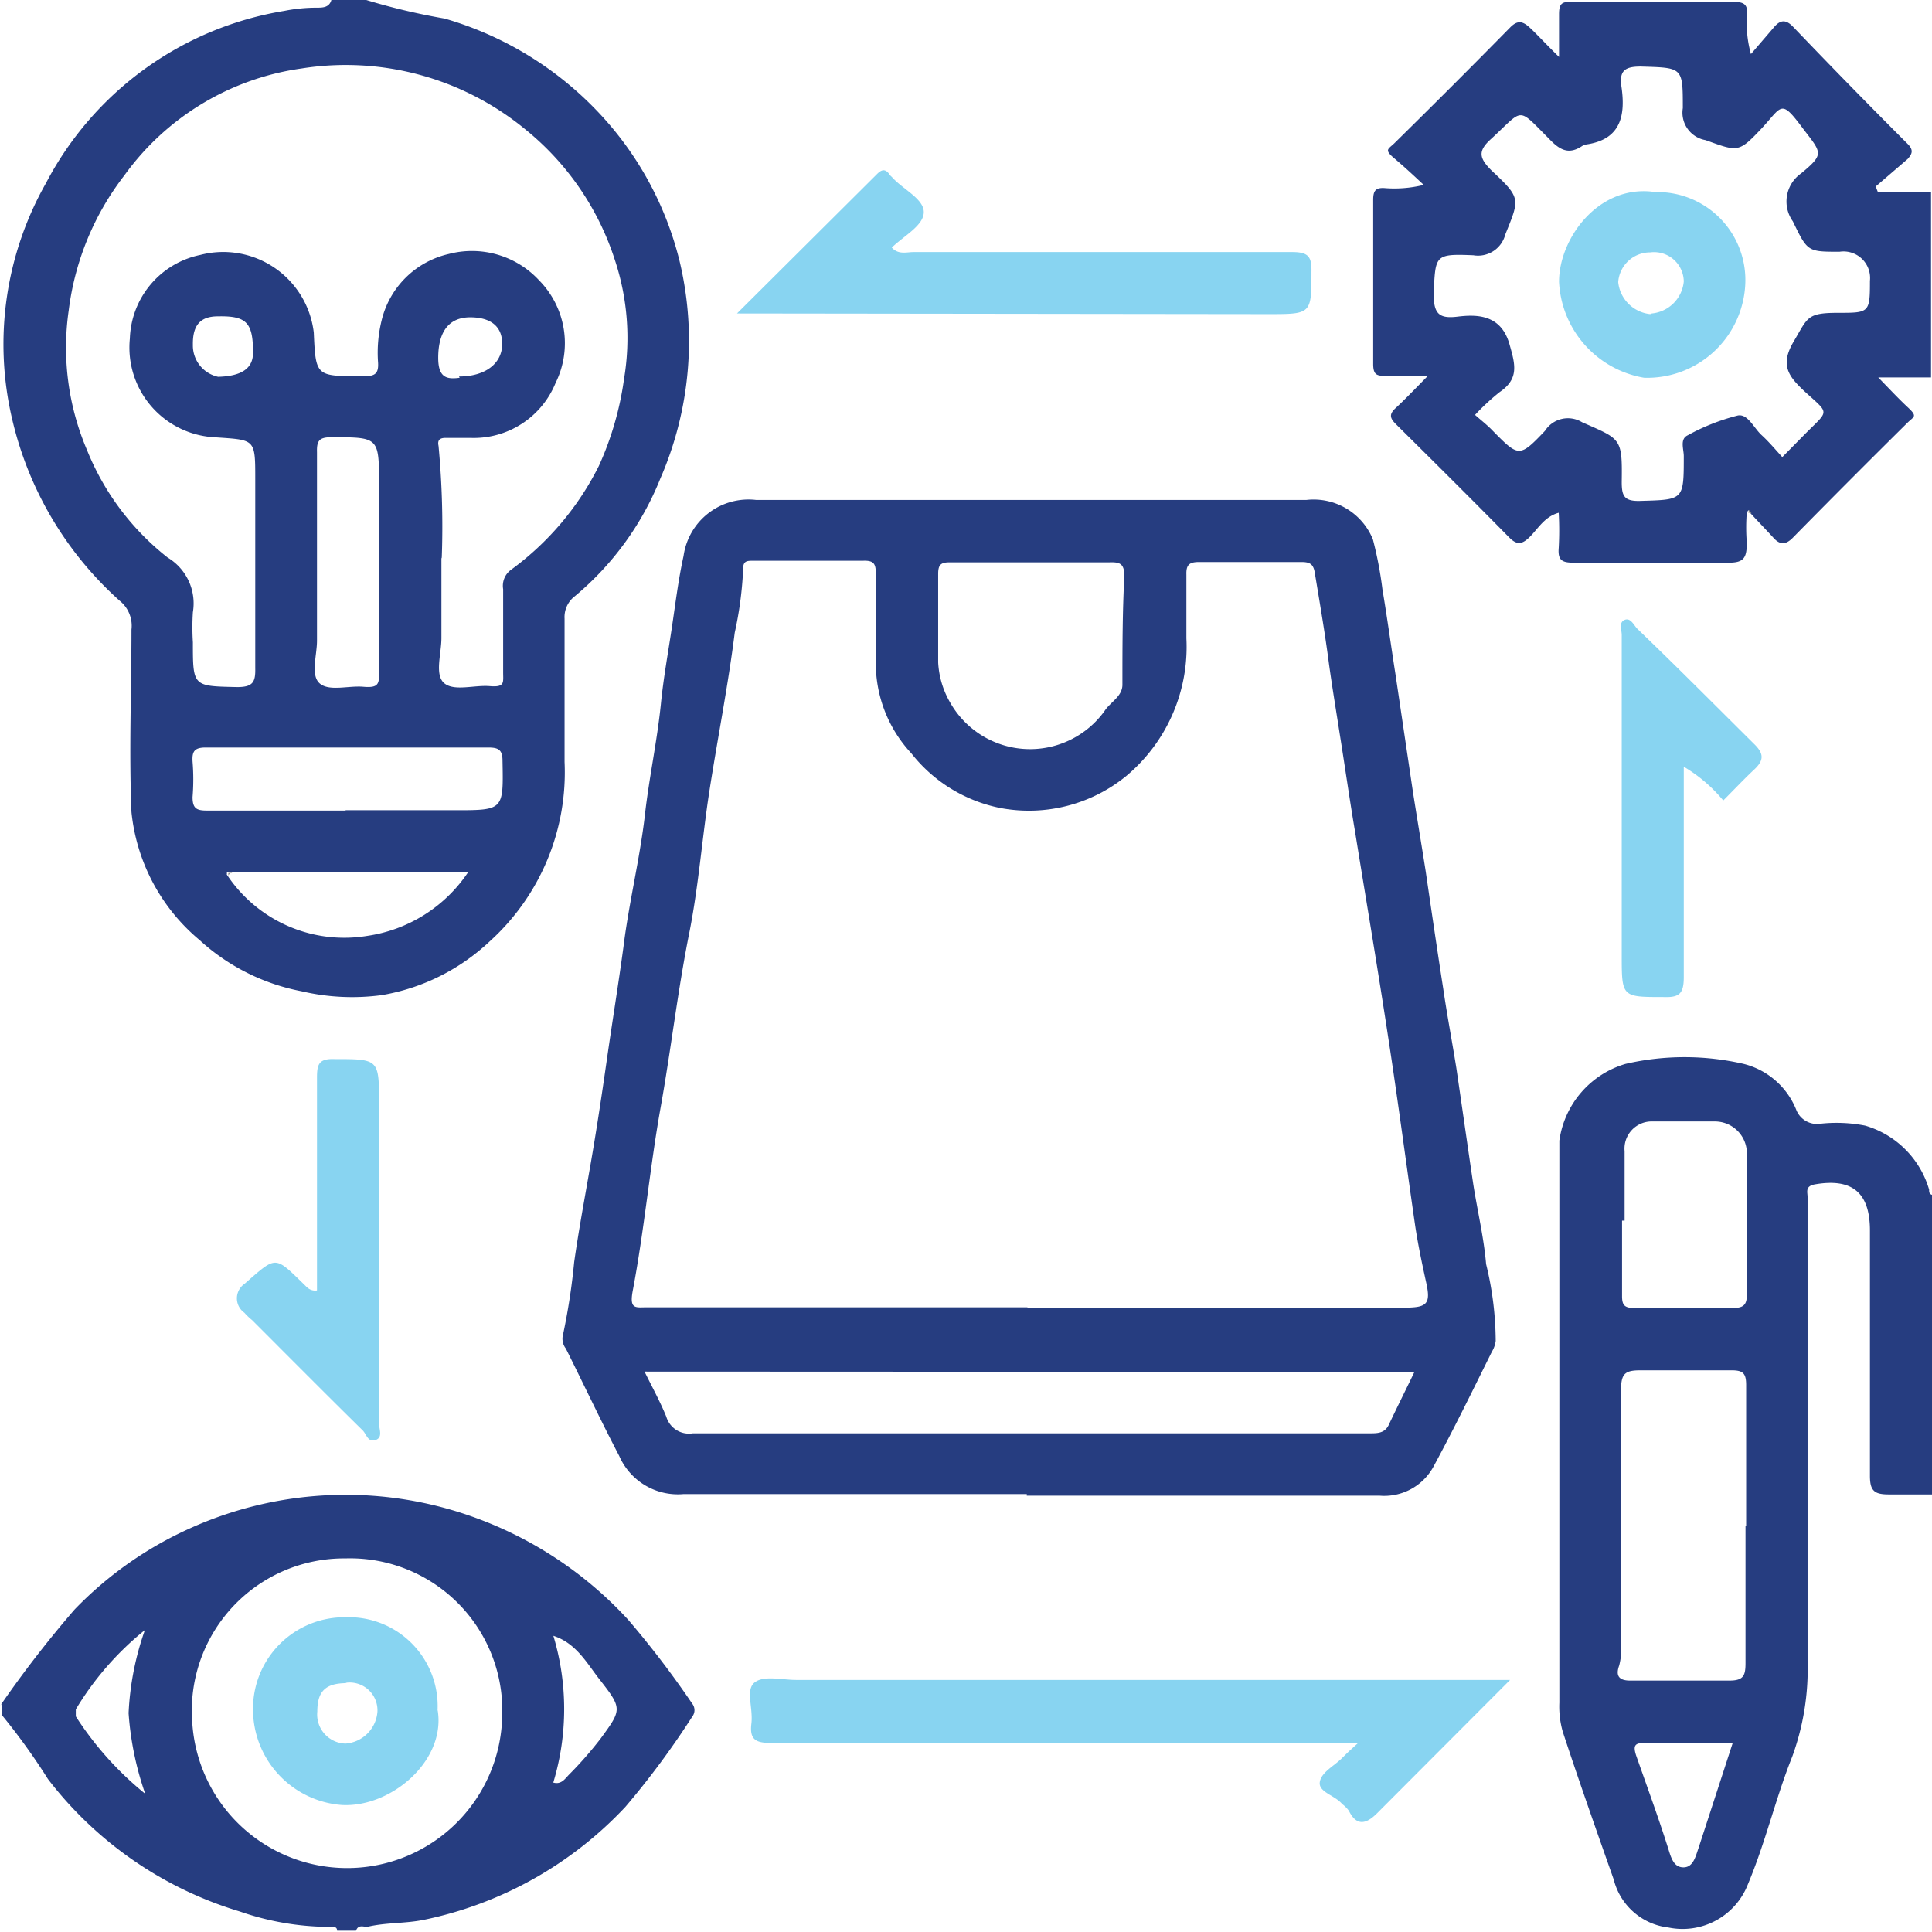
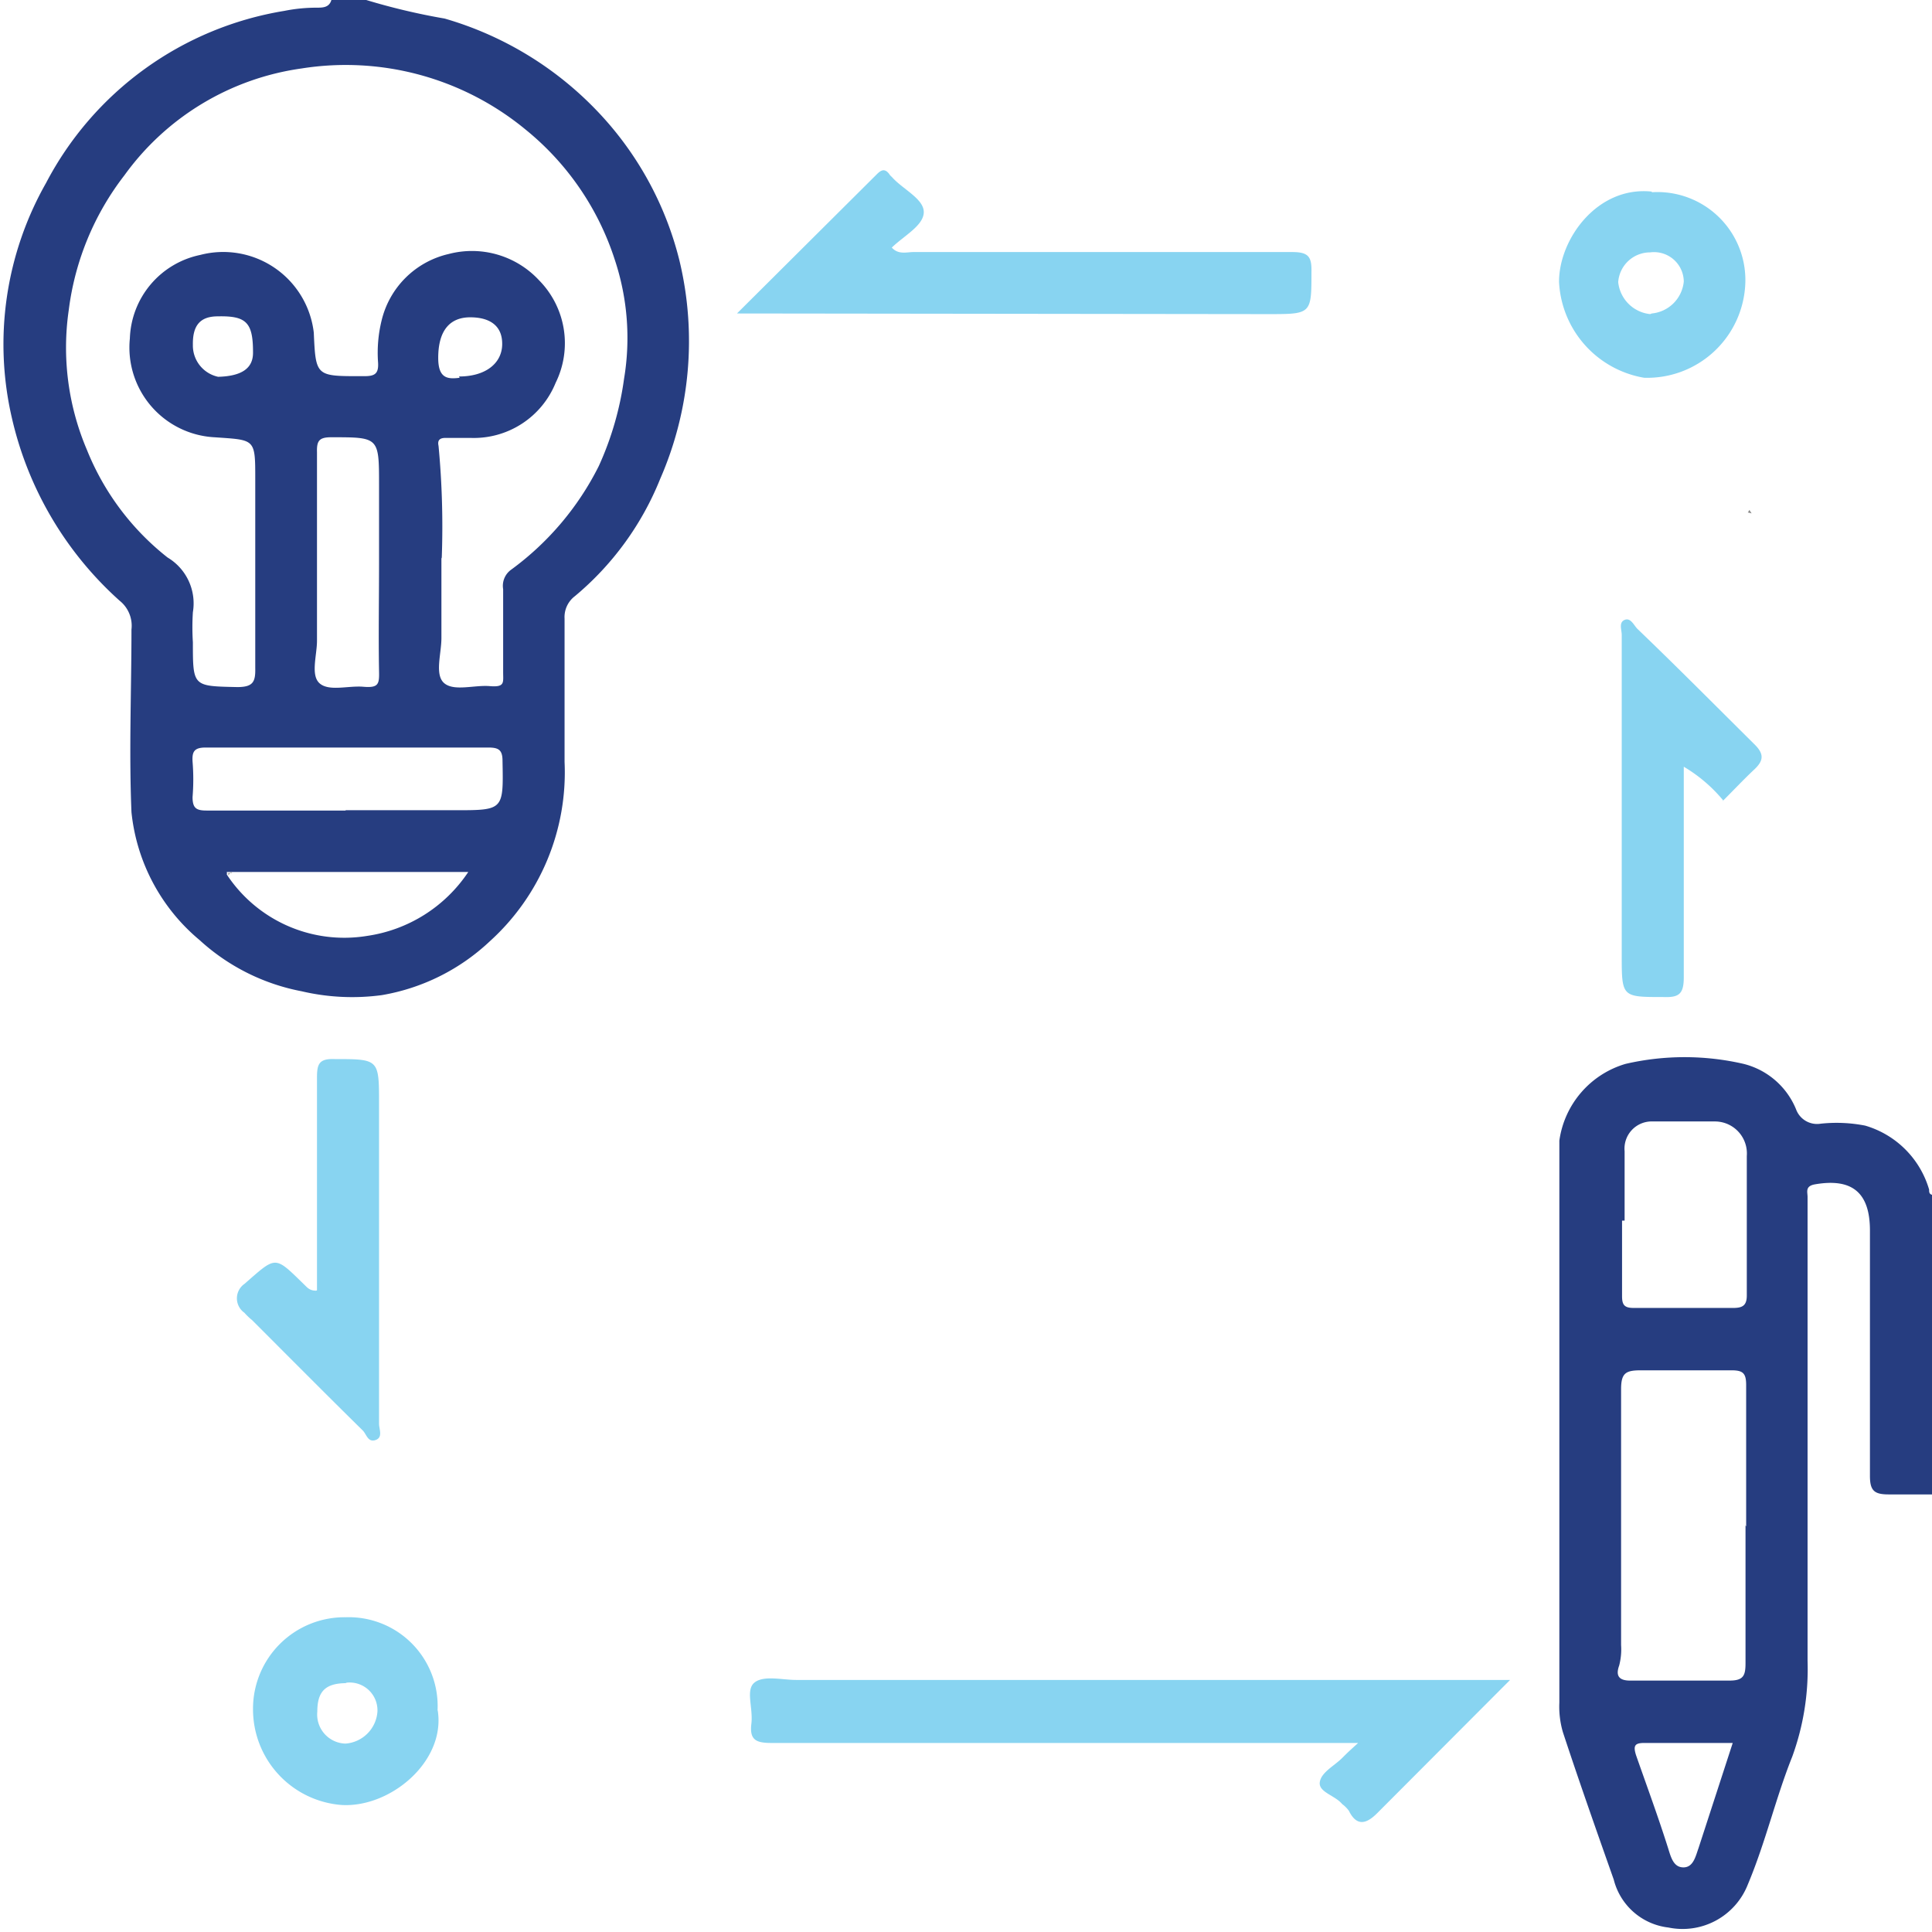
<svg xmlns="http://www.w3.org/2000/svg" id="Layer_1" data-name="Layer 1" width="60.4" height="60.4" viewBox="0 0 60.4 60.4">
  <path d="M12.81.74a20.29,20.29,0,0,0,2.45.58A10.69,10.69,0,0,1,20,4.18a10.37,10.37,0,0,1,2.6,4.7A10.76,10.76,0,0,1,22,15.71a9.27,9.27,0,0,1-2.67,3.67.82.82,0,0,0-.32.7c0,1.49,0,3,0,4.48a7.12,7.12,0,0,1-2.34,5.61,6.51,6.51,0,0,1-3.37,1.68,6.92,6.92,0,0,1-2.51-.12,6.53,6.53,0,0,1-3.19-1.6,6,6,0,0,1-2.13-4c-.08-1.9,0-3.81,0-5.71a1,1,0,0,0-.37-.9A10.94,10.94,0,0,1,1.73,13.8,10.21,10.21,0,0,1,2.8,6.46a10.28,10.28,0,0,1,7.45-5.38,5.14,5.14,0,0,1,1-.1c.2,0,.4,0,.47-.24ZM8.58,28l-.13,0a.2.2,0,0,1,0,.08A4.4,4.4,0,0,0,12.83,30,4.59,4.59,0,0,0,16,28Zm6.58-9.83c0,1,0,1.76,0,2.52,0,.49-.22,1.15.09,1.41s.94.05,1.42.09.42-.11.42-.43c0-.87,0-1.73,0-2.6a.62.62,0,0,1,.25-.61,9,9,0,0,0,2.74-3.24,9.75,9.75,0,0,0,.79-2.73,7.75,7.75,0,0,0-.29-3.72,8.65,8.65,0,0,0-2.79-4.07,8.83,8.83,0,0,0-7-1.91A8.23,8.23,0,0,0,5.25,6.22a8.64,8.64,0,0,0-1.74,4.21,8.15,8.15,0,0,0,.57,4.38A8.13,8.13,0,0,0,6.6,18.17a1.67,1.67,0,0,1,.79,1.71,7.37,7.37,0,0,0,0,.94c0,1.39,0,1.37,1.39,1.4.5,0,.57-.17.56-.6,0-2,0-3.93,0-5.9,0-1.28,0-1.22-1.28-1.31a2.81,2.81,0,0,1-2.64-3.09,2.76,2.76,0,0,1,2.2-2.61,2.85,2.85,0,0,1,3.55,2.43c.06,1.36.07,1.36,1.46,1.36h.12c.32,0,.45-.07.43-.42a4.22,4.22,0,0,1,.11-1.32,2.8,2.8,0,0,1,2.1-2.08,2.86,2.86,0,0,1,2.82.82,2.8,2.8,0,0,1,.52,3.21,2.76,2.76,0,0,1-2.67,1.72h-.77c-.18,0-.26.07-.22.25a26.86,26.86,0,0,1,.1,3.52Zm-3,7.9h3.42c1.53,0,1.52,0,1.49-1.55,0-.35-.14-.41-.45-.41q-4.41,0-8.83,0c-.35,0-.43.12-.41.44a6.85,6.85,0,0,1,0,1.11c0,.35.12.42.44.42,1.45,0,2.9,0,4.35,0Zm1.05-7.71V15.91c0-1.51,0-1.5-1.5-1.5-.38,0-.45.12-.44.47,0,2,0,3.92,0,5.89,0,.46-.21,1.09.09,1.34s.89.06,1.36.1.5-.08.49-.48C13.19,20.62,13.21,19.5,13.21,18.38Zm2.5-5.85c.83,0,1.34-.41,1.35-1s-.39-.85-1-.85-1,.38-1,1.27c0,.64.29.67.67.62Zm-6.44-.76c0-.93-.21-1.14-1.1-1.12-.55,0-.79.28-.78.89a1,1,0,0,0,.79,1C8.91,12.5,9.27,12.26,9.27,11.77Z" transform="translate(-1.36 -0.74)" fill="#263d80" />
  <path d="M61.77,47.46c-.45,0-.91,0-1.36,0s-.59-.11-.59-.58c0-2.56,0-5.11,0-7.67,0-1.2-.57-1.65-1.74-1.44-.29.06-.21.24-.21.39v3.6c0,3.63,0,7.27,0,10.9a8,8,0,0,1-.48,3c-.52,1.3-.83,2.67-1.39,4A2.19,2.19,0,0,1,53.52,61a2,2,0,0,1-1.71-1.5c-.54-1.53-1.08-3.06-1.59-4.61a2.83,2.83,0,0,1-.11-.92q0-8.79,0-17.57A2.92,2.92,0,0,1,52.18,34a8.21,8.21,0,0,1,3.69,0,2.4,2.4,0,0,1,1.64,1.42.7.7,0,0,0,.77.45,4.65,4.65,0,0,1,1.39.06,2.94,2.94,0,0,1,2,2c0,.08,0,.15.12.17v9.32Zm-5.82,1c0-1.47,0-3,0-4.42,0-.37-.1-.46-.46-.46-.94,0-1.89,0-2.83,0-.47,0-.62.08-.62.59,0,2.68,0,5.35,0,8a2,2,0,0,1-.06.64c-.12.33,0,.48.38.47,1,0,2,0,3.07,0,.44,0,.5-.16.5-.55,0-1.43,0-2.87,0-4.3ZM52.07,38.9h0c0,.79,0,1.57,0,2.36,0,.27.07.37.36.37q1.56,0,3.12,0c.29,0,.42-.08.42-.39,0-1.46,0-2.91,0-4.36a1,1,0,0,0-1-1.08c-.64,0-1.29,0-1.94,0a.85.85,0,0,0-.88.93c0,.73,0,1.45,0,2.17Zm3.46,16.33H52.77c-.3,0-.36.08-.26.39.35,1,.69,1.92,1,2.9.09.29.17.6.48.6s.38-.35.47-.6Z" transform="translate(-1.36 -0.74)" fill="#263d80" />
-   <path d="M61.77,12.54H60.08c.36.37.63.66.93.94s.19.28,0,.46q-1.82,1.8-3.61,3.62c-.21.21-.39.22-.59,0s-.48-.51-.72-.77a.61.61,0,0,0-.07-.1l-.05.07a5.92,5.92,0,0,0,0,.94c0,.47-.08.64-.59.63-1.61,0-3.23,0-4.84,0-.36,0-.48-.09-.45-.46a9.94,9.94,0,0,0,0-1.1c-.44.12-.64.49-.9.75s-.42.26-.67,0C47.35,16.33,46.16,15.15,45,14c-.19-.19-.22-.31,0-.51s.58-.57,1-1H44.71c-.28,0-.42,0-.42-.37,0-1.71,0-3.42,0-5.13,0-.28.07-.39.36-.37a3.81,3.81,0,0,0,1.22-.1c-.3-.28-.6-.56-.92-.83s-.2-.28,0-.47q1.83-1.8,3.63-3.63c.23-.23.39-.18.59,0s.53.54.93.93c0-.57,0-1,0-1.34s.1-.39.4-.38q2.54,0,5.07,0c.31,0,.43.08.41.39a3.51,3.51,0,0,0,.12,1.24l.73-.85c.2-.23.37-.23.59,0Q59.2,3.44,61,5.24c.2.2.13.32,0,.47l-1,.86.07.18h1.66v5.79ZM47.45,13.69c.2.18.4.33.58.52.81.82.83.84,1.63,0a.85.85,0,0,1,1.16-.27c1.22.54,1.26.48,1.24,1.87,0,.44.08.6.56.59C54,16.36,54,16.39,54,15c0-.22-.13-.53.12-.65a6.58,6.58,0,0,1,1.57-.62c.31-.06.5.39.74.61s.43.45.65.69l.69-.7c.78-.79.81-.62,0-1.36-.5-.47-.77-.82-.33-1.56s.4-.89,1.38-.89,1,0,1-1a.83.83,0,0,0-.95-.91c-1,0-1,0-1.46-.95a1.07,1.07,0,0,1,.26-1.5c.72-.6.65-.63.08-1.37-.74-1-.66-.73-1.35,0s-.72.69-1.72.33a.87.87,0,0,1-.71-1c0-1.29,0-1.26-1.32-1.3-.49,0-.67.13-.6.62.13.88,0,1.64-1.06,1.81a.43.43,0,0,0-.16.05c-.43.29-.71.13-1.05-.23-1-1-.77-.94-1.79,0-.44.39-.39.61,0,1,.93.87.88.88.43,2a.88.88,0,0,1-1,.65c-1.22-.05-1.18,0-1.24,1.2,0,.62.16.79.74.72s1.36-.09,1.63.86c.18.63.31,1.08-.31,1.5a7.11,7.11,0,0,0-.82.77Z" transform="translate(-1.36 -0.74)" fill="#263d80" />
-   <path d="M1.37,54.06a34.69,34.69,0,0,1,2.32-3A11.61,11.61,0,0,1,7.3,48.52a11.82,11.82,0,0,1,9.11-.26A12.09,12.09,0,0,1,21,51.38,29.41,29.41,0,0,1,23,54a.33.33,0,0,1,0,.41,26,26,0,0,1-2.09,2.82,11.94,11.94,0,0,1-6.3,3.53c-.59.12-1.19.08-1.77.22-.12,0-.28-.08-.35.12h-.59c0-.16-.18-.12-.28-.12a8.61,8.61,0,0,1-2.76-.48,11.85,11.85,0,0,1-6-4.14,20,20,0,0,0-1.44-2v-.36Zm10.79-4.6a4.76,4.76,0,0,0-4.79,5.12,4.85,4.85,0,0,0,9.69-.17A4.76,4.76,0,0,0,12.16,49.46Zm6.47,7c.26.09.38-.09.51-.23a11.78,11.78,0,0,0,1-1.14c.65-.89.68-.93,0-1.8-.41-.51-.74-1.17-1.48-1.41a7.94,7.94,0,0,1,0,4.58ZM5.89,51.7a9.38,9.38,0,0,0-2.16,2.48s0,.16,0,.22A10.21,10.21,0,0,0,5.9,56.82a9.68,9.68,0,0,1-.52-2.52A9,9,0,0,1,5.89,51.7Z" transform="translate(-1.36 -0.74)" fill="#263d80" />
-   <path d="M33.46,47.45c-3.58,0-7.16,0-10.74,0a2,2,0,0,1-2-1.19c-.58-1.11-1.11-2.24-1.67-3.36a.5.5,0,0,1-.1-.38,20,20,0,0,0,.36-2.32c.13-.92.3-1.84.46-2.76.21-1.18.39-2.37.56-3.56s.36-2.35.52-3.53c.17-1.38.51-2.74.67-4.12.13-1.16.38-2.3.5-3.47.08-.82.23-1.63.35-2.44s.2-1.47.36-2.2A2.05,2.05,0,0,1,25,16.37c2.32,0,4.64,0,7,0h10.2a2,2,0,0,1,2.08,1.23,12.07,12.07,0,0,1,.3,1.57c.15.89.27,1.78.41,2.67l.54,3.64c.13.83.27,1.66.4,2.49.18,1.23.36,2.46.55,3.68.12.83.28,1.66.41,2.48.18,1.22.35,2.43.53,3.64.13.83.33,1.66.4,2.49a10.24,10.24,0,0,1,.3,2.4A.86.86,0,0,1,48,43c-.6,1.21-1.19,2.42-1.83,3.6a1.75,1.75,0,0,1-1.67.9H33.46Zm0-5.83H45.3c.68,0,.79-.13.65-.77s-.25-1.16-.34-1.74c-.29-2-.54-3.92-.84-5.87-.33-2.18-.7-4.35-1.05-6.52-.17-1-.31-2-.48-3.06-.11-.71-.23-1.43-.33-2.15-.13-1-.29-1.92-.45-2.89-.05-.27-.18-.31-.43-.31-1.06,0-2.12,0-3.18,0-.3,0-.41.08-.4.39,0,.67,0,1.34,0,2A5.26,5.26,0,0,1,36.57,25a4.81,4.81,0,0,1-3.94,1,4.7,4.7,0,0,1-2.78-1.71,4.13,4.13,0,0,1-1.11-2.8c0-.94,0-1.88,0-2.83,0-.3-.07-.4-.39-.39-1.14,0-2.28,0-3.42,0-.24,0-.35,0-.34.32a11.48,11.48,0,0,1-.26,1.93c-.21,1.67-.54,3.32-.8,5-.22,1.44-.33,2.9-.61,4.33-.37,1.83-.58,3.69-.91,5.53s-.51,3.83-.87,5.72c-.11.59.1.51.45.51,4,0,7.94,0,11.91,0Zm-11.95,2c.24.49.49.94.68,1.41a.74.74,0,0,0,.83.52H44.18c.24,0,.46,0,.59-.25.26-.55.53-1.09.81-1.67ZM33.64,18.32c-.86,0-1.72,0-2.59,0-.28,0-.36.08-.36.36,0,.92,0,1.85,0,2.77a2.78,2.78,0,0,0,.39,1.28,2.87,2.87,0,0,0,4.81.24c.18-.28.55-.45.56-.81,0-1.14,0-2.27.06-3.41,0-.4-.15-.44-.47-.43-.81,0-1.61,0-2.42,0Z" transform="translate(-1.36 -0.74)" fill="#263d80" />
  <path d="M43.83,55.23h-.72c-5.88,0-11.76,0-17.64,0-.48,0-.68-.1-.62-.6s-.19-1.06.1-1.29.86-.08,1.3-.08H48.57l-4.16,4.17c-.32.32-.63.43-.88-.08a1,1,0,0,0-.21-.21c-.22-.27-.74-.37-.7-.68s.45-.51.7-.76.26-.25.51-.48Z" transform="translate(-1.36 -0.74)" fill="#88d4f1" />
  <path d="M24.4,10.54l4.38-4.36c.14-.14.25-.17.38,0a.34.34,0,0,0,.08.09c.33.38,1,.68,1,1.1s-.62.74-1,1.11c.21.23.46.14.68.14,3.95,0,7.89,0,11.84,0,.51,0,.61.15.6.62,0,1.32,0,1.32-1.35,1.32Z" transform="translate(-1.36 -0.74)" fill="#88d4f1" />
  <path d="M11.27,41.08c0-2.24,0-4.44,0-6.64,0-.42.05-.61.55-.59,1.39,0,1.39,0,1.39,1.4q0,5,0,10c0,.17.13.43-.11.51s-.28-.18-.4-.3c-1.16-1.14-2.31-2.3-3.46-3.45A2,2,0,0,1,9,41.78a.55.55,0,0,1,0-.9c1-.87.93-.9,1.85,0,.1.09.17.21.39.21Z" transform="translate(-1.36 -0.74)" fill="#88d4f1" />
  <path d="M55.23,25.76A4.73,4.73,0,0,0,54,24.71c0,2.23,0,4.4,0,6.58,0,.53-.15.64-.65.62-1.29,0-1.29,0-1.29-1.32v-10c0-.16-.1-.39.09-.47s.29.17.4.28C53.78,21.58,55,22.81,56.2,24c.32.31.3.52,0,.8s-.64.64-1,1Z" transform="translate(-1.36 -0.74)" fill="#88d4f1" />
  <path d="M56,16.76a.22.22,0,0,0,.05-.08l.07.11Z" transform="translate(-1.36 -0.74)" fill="#888" />
  <path d="M8.58,28a.76.76,0,0,0-.08.11.59.59,0,0,1,0-.08l.12,0Z" transform="translate(-1.36 -0.74)" fill="#888" />
  <path d="M53,6.75a2.75,2.75,0,0,1,2.92,2.92,3.07,3.07,0,0,1-3.16,2.88,3.2,3.2,0,0,1-2.66-3c0-1.34,1.2-3,2.9-2.82Zm0,3.79a1.11,1.11,0,0,0,1-1,.93.93,0,0,0-1.05-.91,1,1,0,0,0-1,.93,1.12,1.12,0,0,0,1,1Z" transform="translate(-1.36 -0.74)" fill="#88d4f1" />
  <path d="M15.05,54.25c.22,1.57-1.48,3-3,2.92a3,3,0,0,1-2.78-3,2.86,2.86,0,0,1,2.9-2.87,2.78,2.78,0,0,1,2.87,2.9Zm-2.85-.89c-.66,0-.92.25-.92.89a.91.91,0,0,0,.88,1,1.08,1.08,0,0,0,1-1,.87.87,0,0,0-1-.9Z" transform="translate(-1.36 -0.74)" fill="#88d4f1" />
</svg>